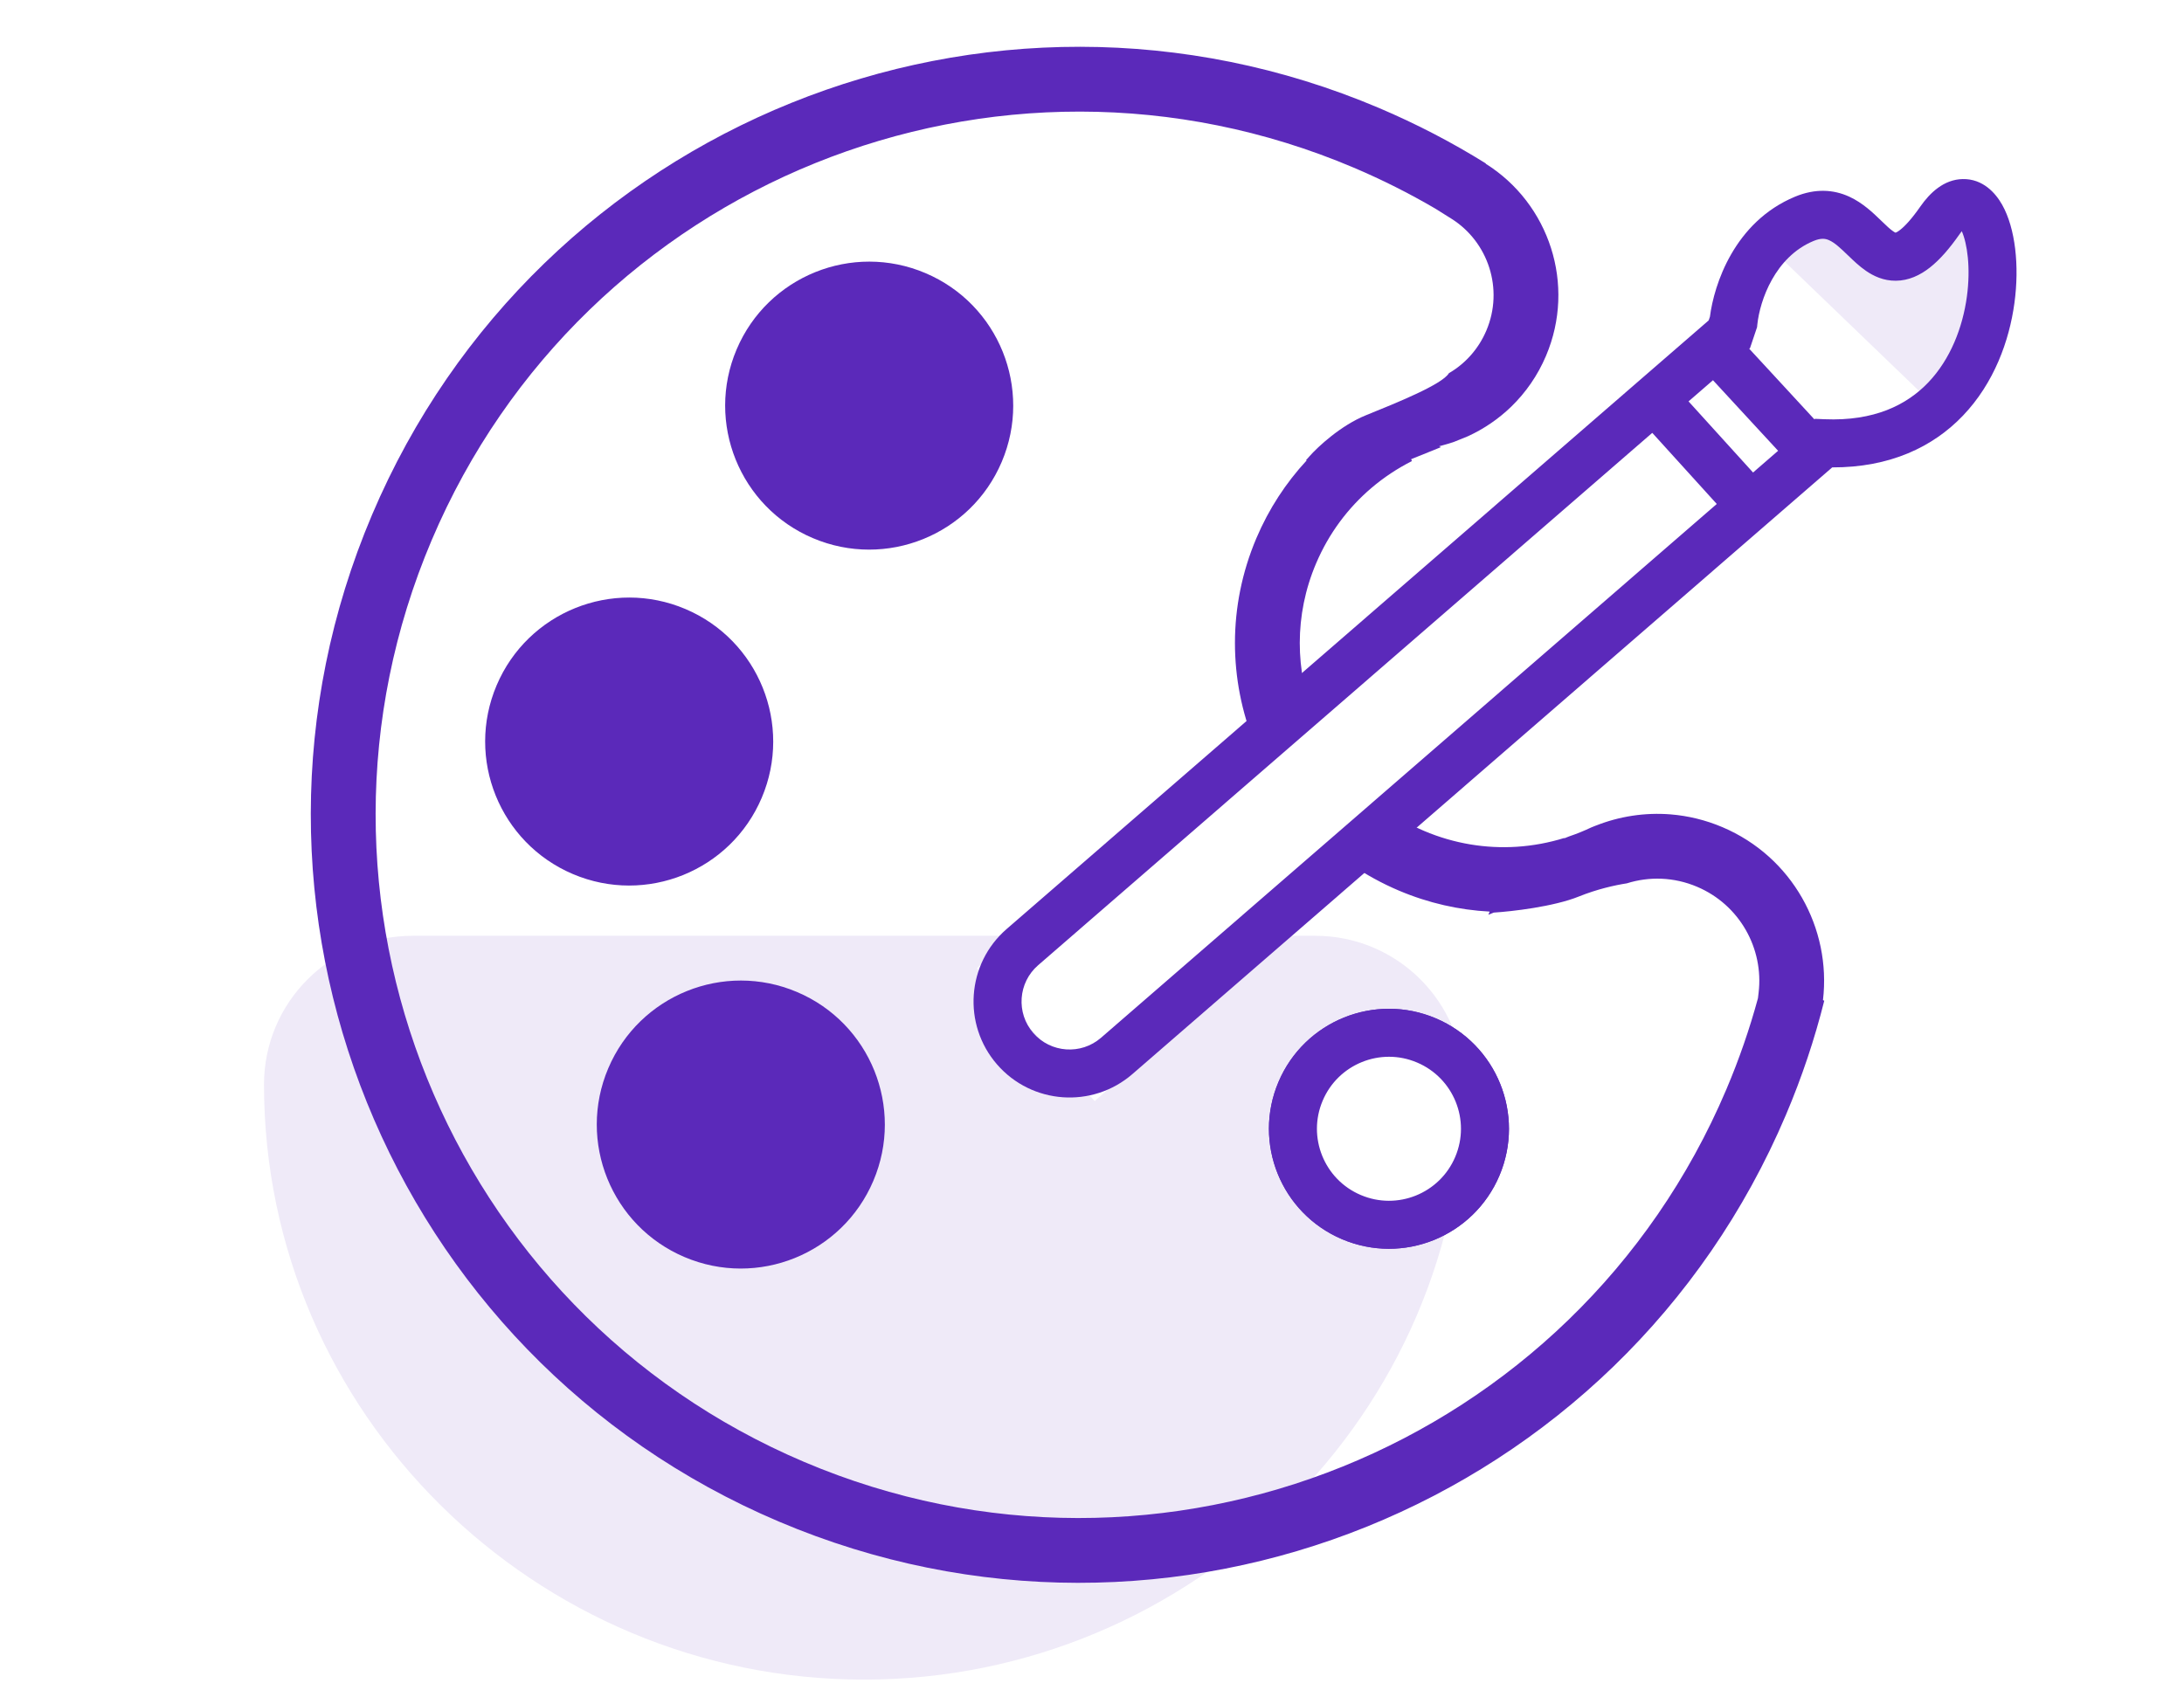
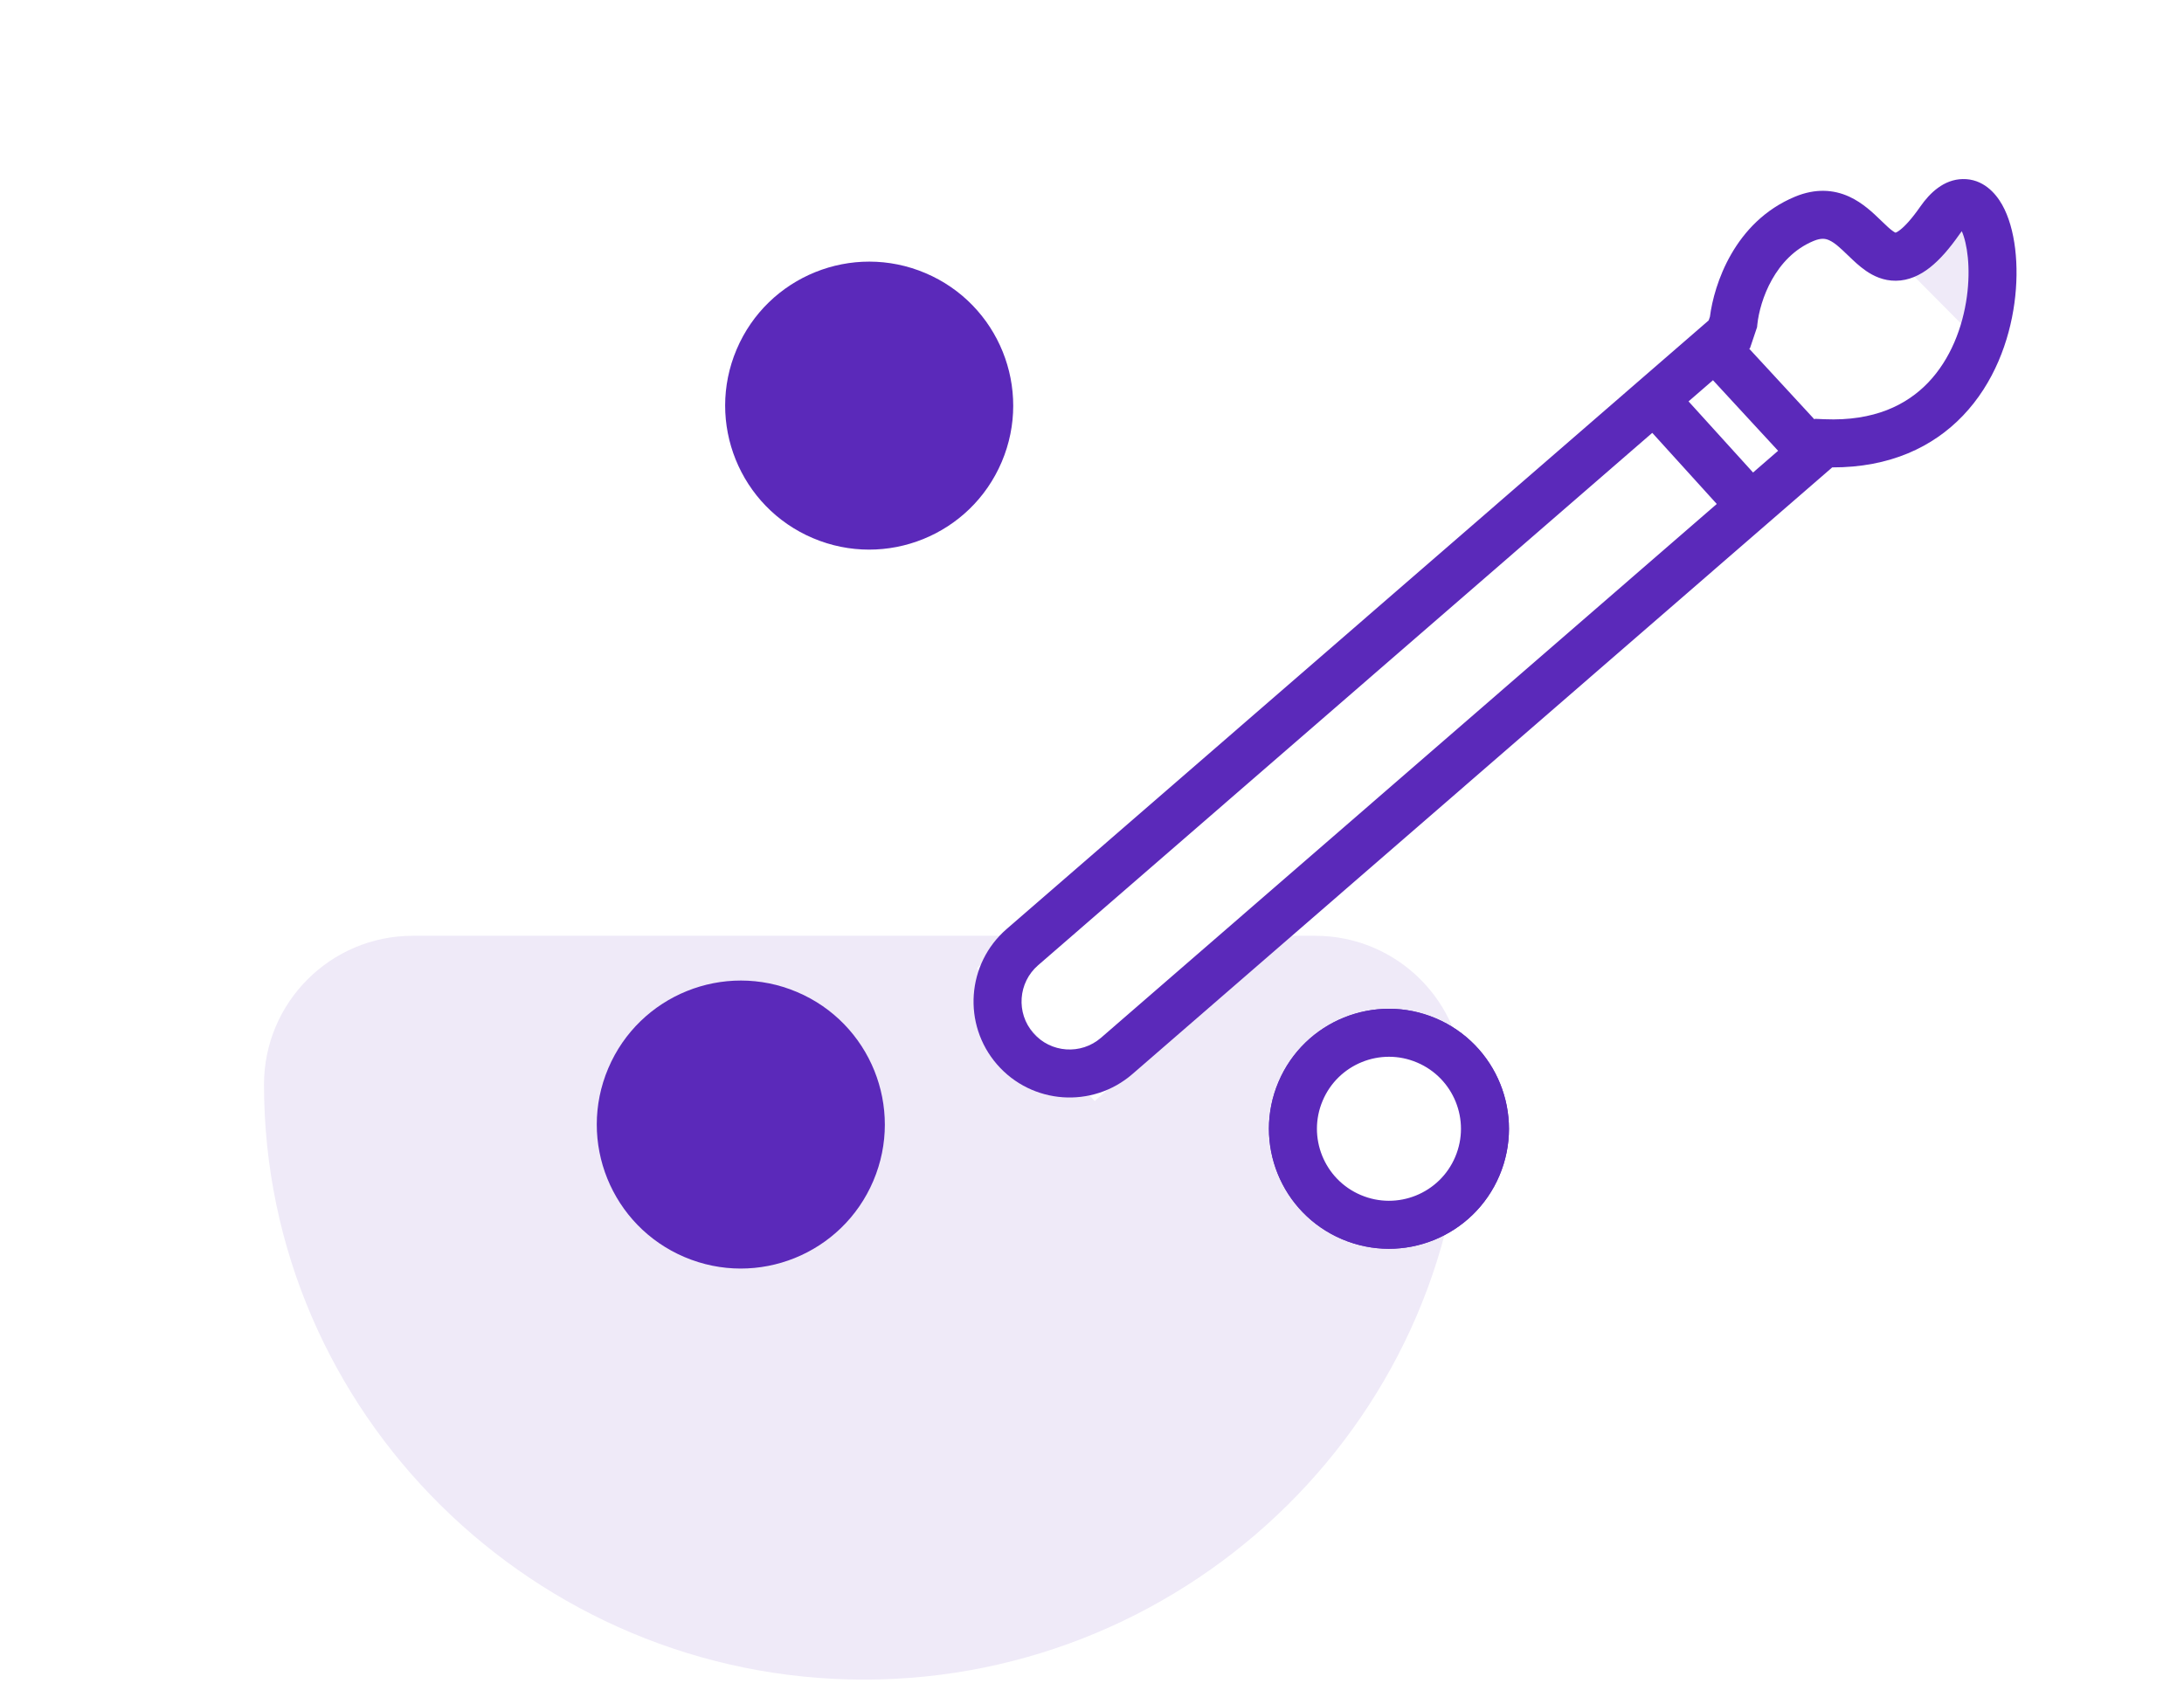
<svg xmlns="http://www.w3.org/2000/svg" width="91" height="71" viewBox="0 0 91 71" fill="none">
  <rect width="91" height="71" fill="white" />
  <rect width="91" height="71" fill="white" />
  <rect width="83.917" height="83.917" fill="black" fill-opacity="0" transform="translate(3 -8)" />
  <path d="M11 45.2C11 41.776 13.776 39 17.2 39H54.8C58.224 39 61 41.776 61 45.2C61 58.897 49.697 70 36 70C22.303 70 11 58.897 11 45.2Z" fill="#EFEAF8" />
  <path d="M28.523 52.39C31.574 53.685 35.096 52.262 36.39 49.211C37.685 46.161 36.262 42.639 33.211 41.344C30.161 40.049 26.639 41.473 25.344 44.523C24.049 47.574 25.473 51.096 28.523 52.39Z" fill="#5B29BA" />
-   <path d="M23.872 36.428C26.922 37.723 30.445 36.299 31.739 33.249C33.034 30.199 31.61 26.676 28.56 25.382C25.51 24.087 21.988 25.511 20.693 28.561C19.398 31.611 20.822 35.134 23.872 36.428Z" fill="#5B29BA" />
  <path d="M33.872 22.428C36.922 23.723 40.445 22.299 41.739 19.249C43.034 16.199 41.611 12.676 38.56 11.382C35.51 10.087 31.988 11.511 30.693 14.561C29.398 17.611 30.822 21.134 33.872 22.428Z" fill="#5B29BA" />
  <path d="M56.31 50.725C58.344 51.589 60.692 50.64 61.555 48.606C62.418 46.572 61.469 44.224 59.435 43.361C57.402 42.498 55.054 43.447 54.191 45.481C53.328 47.514 54.276 49.862 56.31 50.725Z" fill="white" stroke="#5B29BA" stroke-width="2" />
  <path d="M56.31 50.725C58.344 51.589 60.692 50.64 61.555 48.606C62.418 46.572 61.469 44.224 59.435 43.361C57.402 42.498 55.054 43.447 54.191 45.481C53.328 47.514 54.276 49.862 56.31 50.725Z" fill="white" stroke="#5B29BA" stroke-width="2" />
-   <path fill-rule="evenodd" clip-rule="evenodd" d="M62.972 16.944C63.573 16.36 64.07 15.65 64.417 14.83C65.676 11.864 64.551 8.483 61.905 6.824L61.911 6.812C60.511 5.94 59.025 5.166 57.46 4.501C41.191 -2.403 22.406 5.188 15.501 21.457C8.597 37.726 16.188 56.511 32.457 63.415C48.726 70.32 67.511 62.728 74.415 46.46C75.08 44.894 75.61 43.305 76.011 41.705L75.957 41.682C76.31 38.693 74.678 35.708 71.768 34.473C71.064 34.174 70.338 34 69.615 33.941C68.542 33.854 67.475 34.02 66.496 34.408L66.495 34.408L66.494 34.409L66.494 34.407L66.493 34.408L66.493 34.408L66.303 34.484C66.001 34.628 65.691 34.753 65.374 34.86L65.183 34.937L65.178 34.924C64.538 35.123 63.874 35.246 63.199 35.29C61.919 35.372 60.6 35.165 59.339 34.63C55.017 32.796 53.001 27.806 54.835 23.485C55.369 22.227 56.169 21.165 57.143 20.336C57.661 19.895 58.228 19.52 58.83 19.216L58.798 19.137L59.922 18.683L59.974 18.662L60.043 18.634L59.958 18.598C59.98 18.593 60.001 18.587 60.023 18.582L60.071 18.57C60.248 18.524 60.423 18.471 60.596 18.411L61.17 18.178C61.831 17.874 62.442 17.458 62.972 16.944ZM61.932 13.775C61.602 14.552 61.047 15.159 60.37 15.554C60.099 16.019 58.194 16.788 56.914 17.306C55.865 17.73 54.905 18.626 54.557 19.021L54.417 19.179L54.443 19.19C53.585 20.116 52.87 21.203 52.349 22.43C49.933 28.124 52.59 34.699 58.284 37.115C59.521 37.64 60.8 37.925 62.07 37.992L62.015 38.124L62.24 38.033C62.984 37.987 64.734 37.788 65.783 37.364C66.549 37.055 67.293 36.89 67.783 36.815C68.714 36.522 69.745 36.547 70.713 36.958C72.489 37.712 73.492 39.536 73.276 41.366L73.248 41.603C72.901 42.88 72.463 44.15 71.93 45.405C65.608 60.301 48.408 67.252 33.512 60.93C18.616 54.608 11.665 37.408 17.987 22.512C24.308 7.616 41.509 0.665 56.405 6.987C57.591 7.49 58.725 8.062 59.806 8.695L60.471 9.112C62.011 10.077 62.665 12.049 61.932 13.775Z" fill="#5B29BA" />
  <path d="M70.406 14.017L40.704 40.354L45.612 45.889L75.314 19.552L70.406 14.017Z" fill="white" />
  <path d="M56.685 31.763L51.982 30.067L49.607 36.652L54.31 38.348L56.685 31.763Z" fill="white" />
-   <path d="M74.408 9.839C75.557 8.645 77.456 8.609 78.65 9.758L82.859 13.81L80.224 16.547L73.853 10.415L74.408 9.839Z" fill="#EFEAF8" />
  <path d="M83.784 11.51L80.906 8.607L78.871 10.624L81.75 13.527L83.784 11.51Z" fill="#EFEAF8" />
  <path fill-rule="evenodd" clip-rule="evenodd" d="M81.792 17.32C80.541 18.63 78.744 19.486 76.342 19.479L47.185 44.762C45.516 46.209 42.99 46.029 41.542 44.36C40.095 42.691 40.275 40.165 41.944 38.717L71.195 13.353L71.247 13.201C71.418 11.863 72.262 9.249 74.793 8.197C75.639 7.846 76.399 7.896 77.056 8.198C77.616 8.455 78.056 8.881 78.35 9.165L78.387 9.201C78.612 9.419 78.753 9.552 78.882 9.64C78.933 9.675 78.965 9.691 78.982 9.697C79.01 9.688 79.073 9.659 79.178 9.576C79.373 9.423 79.648 9.132 80.014 8.608C80.409 8.041 80.991 7.478 81.779 7.463C82.621 7.446 83.15 8.048 83.422 8.531C83.977 9.514 84.145 11.086 83.935 12.627C83.721 14.207 83.084 15.967 81.792 17.32ZM78.965 9.702C78.965 9.702 78.967 9.701 78.97 9.701C78.967 9.702 78.965 9.702 78.965 9.702ZM81.654 9.752C81.685 9.707 81.714 9.668 81.741 9.635C81.964 10.139 82.119 11.142 81.954 12.358C81.779 13.643 81.27 14.97 80.345 15.939C79.448 16.879 78.088 17.559 76.02 17.472L75.623 17.455L75.599 17.476L74.483 16.266L73.805 15.531L72.885 14.535L72.917 14.508L73.004 14.25L73.175 13.742L73.211 13.636L73.222 13.526C73.329 12.511 73.963 10.708 75.561 10.044C75.895 9.905 76.075 9.948 76.221 10.015C76.441 10.116 76.655 10.309 76.997 10.64L77.022 10.663C77.214 10.849 77.469 11.096 77.751 11.289C78.057 11.5 78.477 11.706 78.998 11.7C79.524 11.695 79.997 11.477 80.416 11.147C80.827 10.823 81.233 10.356 81.654 9.752ZM71.374 15.846L43.254 40.228C42.42 40.952 42.33 42.215 43.053 43.05C43.777 43.884 45.04 43.974 45.875 43.251L74.088 18.787L73.013 17.623L72.335 16.888L71.374 15.846ZM78.993 9.701C78.995 9.702 78.996 9.702 78.996 9.702C78.996 9.702 78.995 9.702 78.993 9.701ZM81.599 9.396C81.599 9.395 81.602 9.398 81.609 9.406C81.602 9.4 81.599 9.396 81.599 9.396Z" fill="#5B29BA" />
  <path d="M70.069 16.412L73.428 20.116L71.946 21.46L68.587 17.756L70.069 16.412Z" fill="#5B29BA" />
</svg>